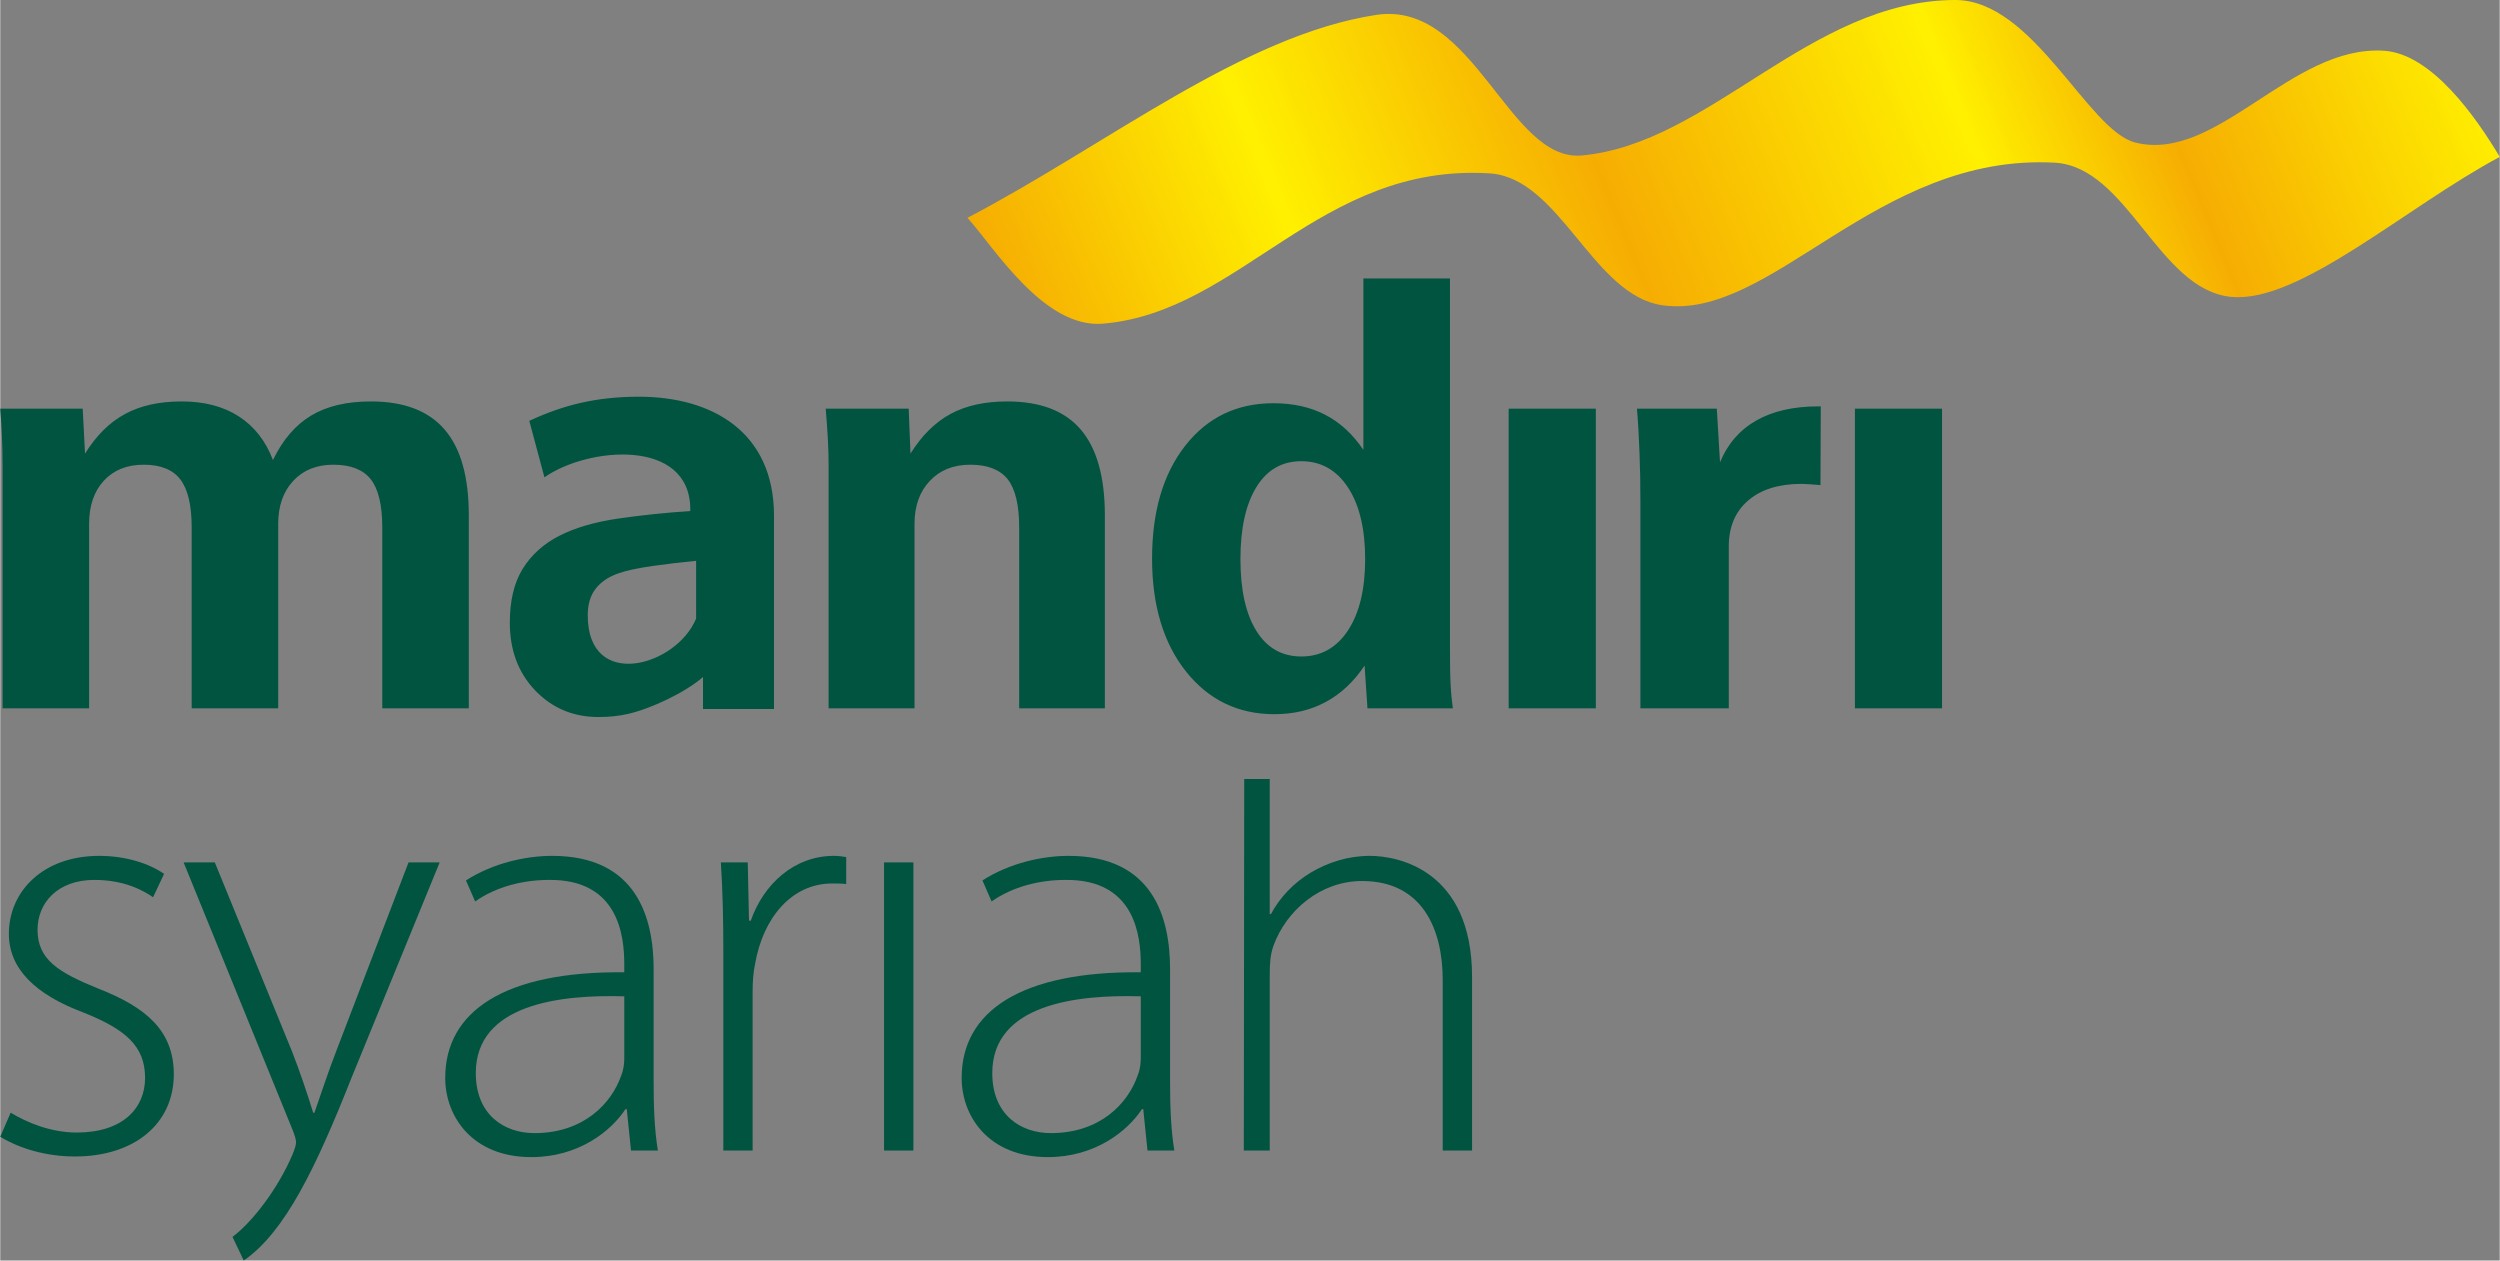
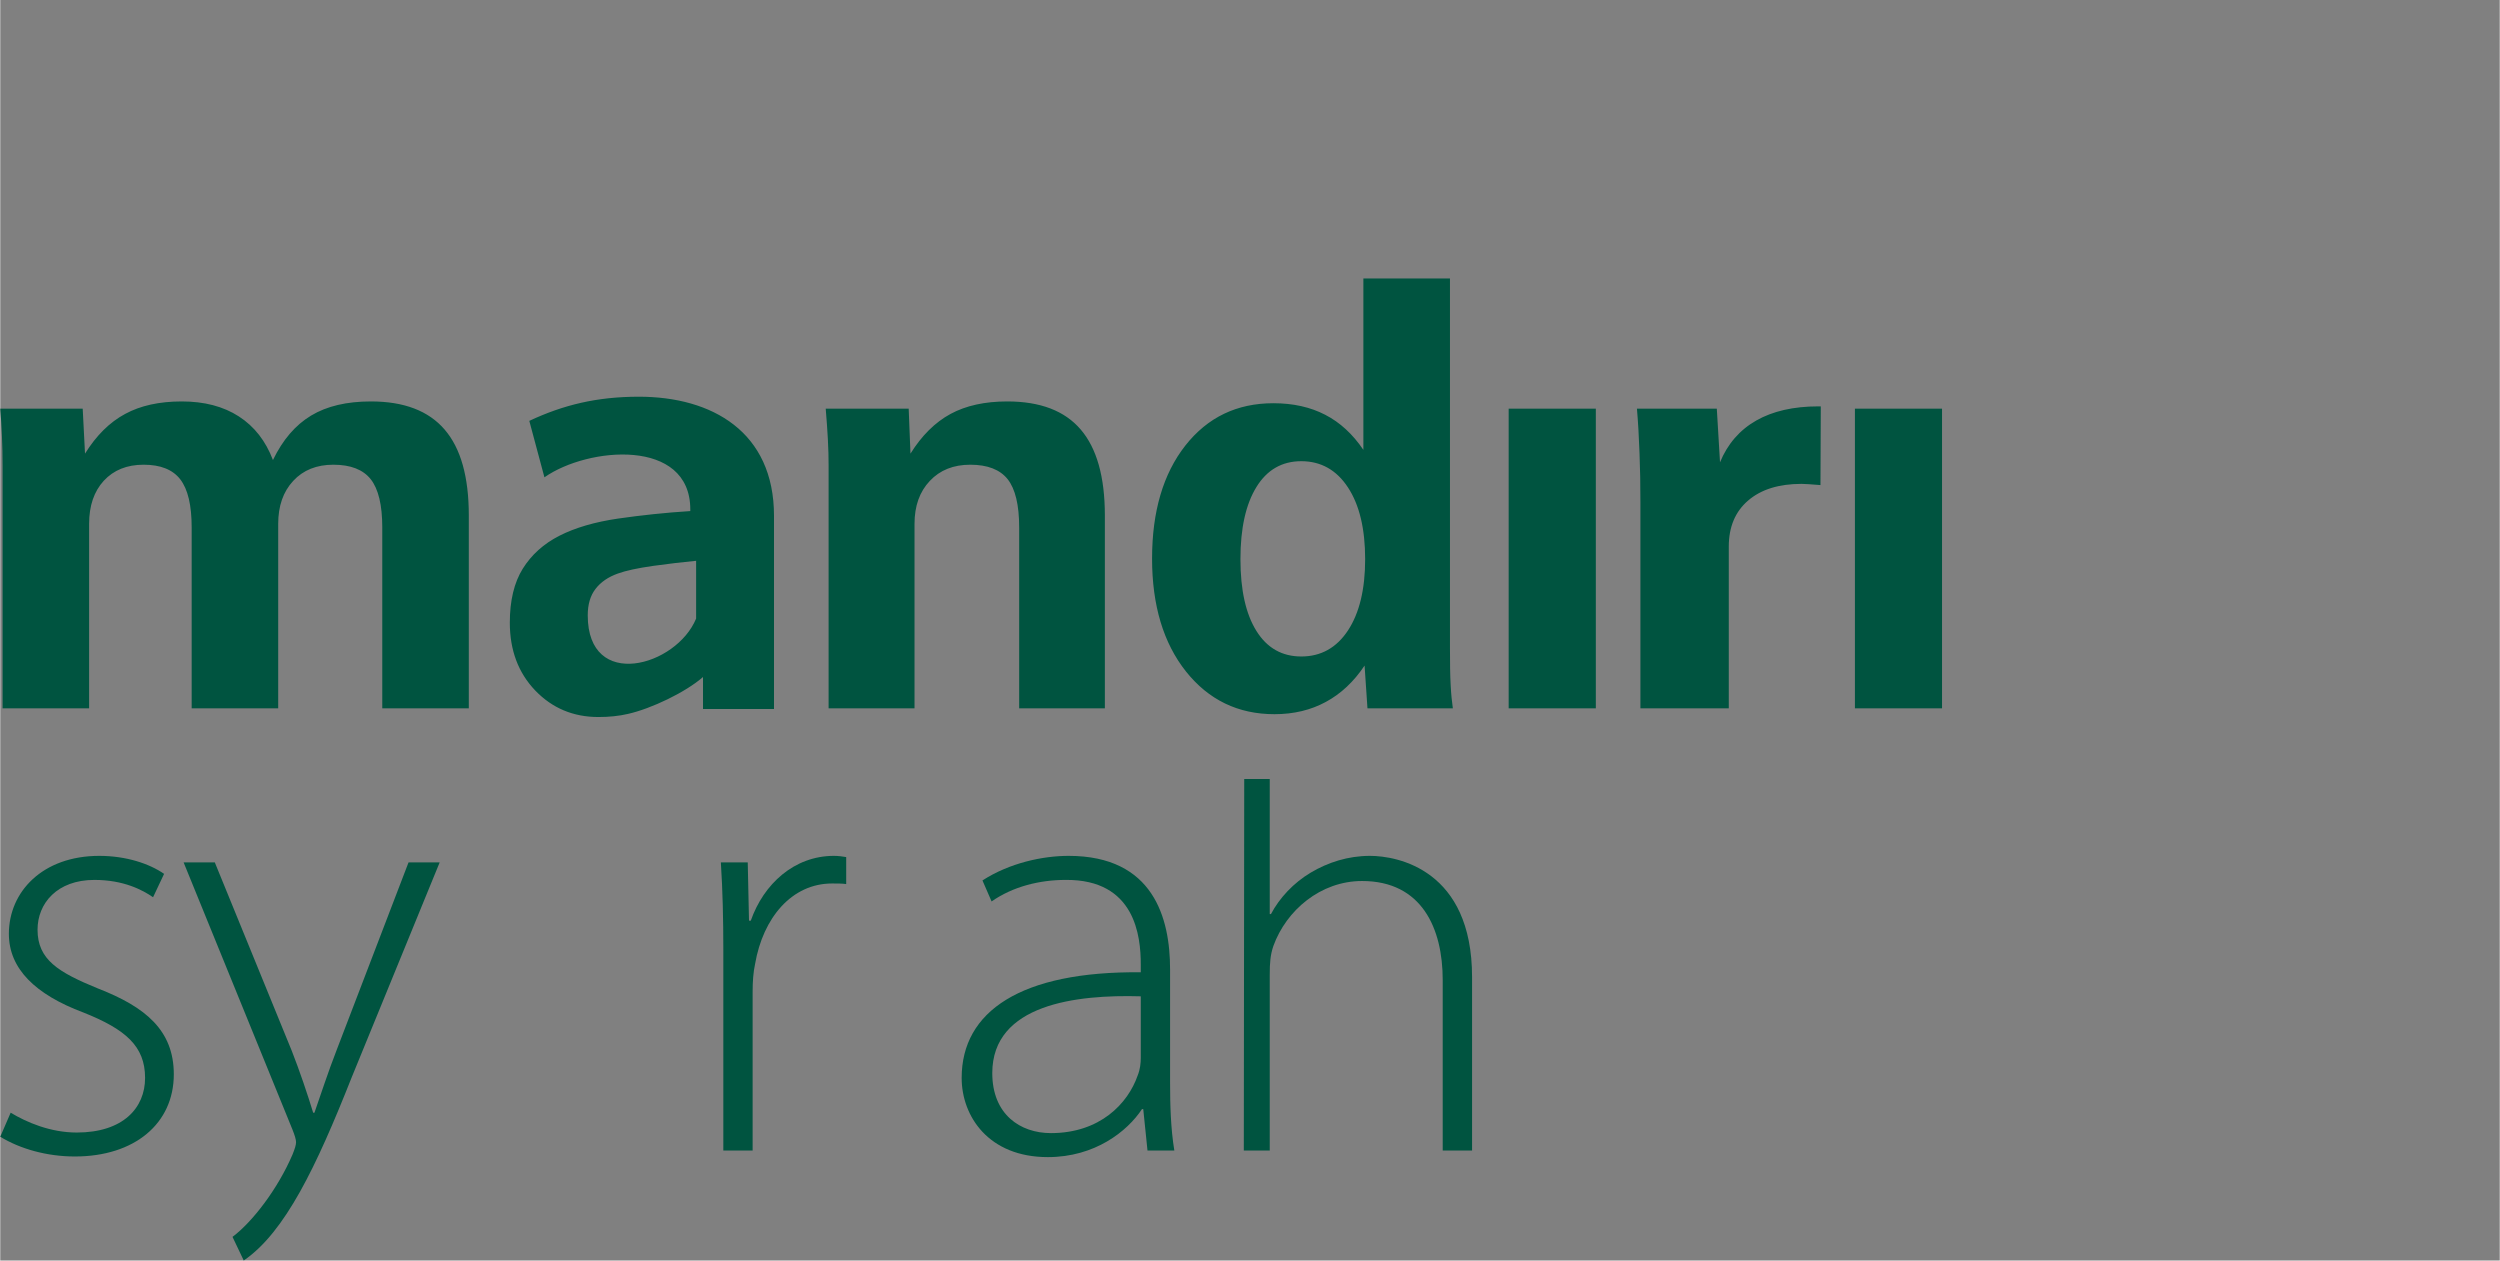
<svg xmlns="http://www.w3.org/2000/svg" xml:space="preserve" width="476px" height="240px" version="1.1" style="shape-rendering:geometricPrecision; text-rendering:geometricPrecision; image-rendering:optimizeQuality; fill-rule:evenodd; clip-rule:evenodd" viewBox="0 0 476 240.05">
  <rect x="0" y="0" width="476" height="240.05" fill="#808080" stroke="none" />
  <defs>
    <style type="text/css">
   
    .fil2 {fill:#005440}
    .fil0 {fill:#005440;fill-rule:nonzero}
    .fil1 {fill:url(#id0)}
   
  </style>
    <linearGradient id="id0" gradientUnits="userSpaceOnUse" x1="202.63" y1="84.03" x2="457.58" y2="-21.48">
      <stop offset="0" style="stop-opacity:1; stop-color:#F6AD02" />
      <stop offset="0.2" style="stop-opacity:1; stop-color:#FFF000" />
      <stop offset="0.412" style="stop-opacity:1; stop-color:#F6AD02" />
      <stop offset="0.659" style="stop-opacity:1; stop-color:#FFF000" />
      <stop offset="0.788" style="stop-opacity:1; stop-color:#F6AD02" />
      <stop offset="1" style="stop-opacity:1; stop-color:#FFF000" />
    </linearGradient>
  </defs>
  <g id="Layer_x0020_1">
    <path class="fil0" d="M353.2 77.83l16.59 0 0 57.06 -16.59 0 0 -57.06zm-40.85 57.06l0 -39.35c0,-3.22 -0.05,-6.31 -0.17,-9.28 -0.11,-2.96 -0.26,-5.76 -0.49,-8.43l15.21 0 0.61 10.21c1.44,-3.5 3.75,-6.16 6.91,-7.96 3.15,-1.79 7.09,-2.69 11.79,-2.69l0.49 0 -0.06 14.99c-1,-0.08 -1.74,-0.13 -2.23,-0.17 -0.51,-0.04 -0.97,-0.06 -1.37,-0.06 -4.33,0 -7.72,1.06 -10.17,3.17 -2.46,2.1 -3.69,5.04 -3.69,8.77l0 30.8 -16.83 0zm-25.09 -57.06l16.6 0 0 57.06 -16.6 0 0 -57.06zm-26.89 57.06l-0.55 -8.14c-2.05,3.07 -4.51,5.38 -7.39,6.93 -2.88,1.56 -6.14,2.33 -9.77,2.33 -6.92,0 -12.53,-2.71 -16.85,-8.13 -4.3,-5.41 -6.46,-12.59 -6.46,-21.5 0,-8.96 2.11,-16.14 6.33,-21.52 4.23,-5.38 9.81,-8.07 16.77,-8.07 3.77,0 7.06,0.74 9.87,2.2 2.82,1.45 5.25,3.69 7.27,6.68l0 -32.64 16.49 0 0 70.38c0,2.88 0.03,5.23 0.13,7.01 0.09,1.8 0.25,3.3 0.42,4.47l-16.26 0zm-24.19 -28.41c0,5.89 1.02,10.45 3.05,13.69 2.02,3.24 4.88,4.85 8.54,4.85 3.73,0 6.71,-1.65 8.89,-4.96 2.18,-3.32 3.27,-7.84 3.27,-13.58 0,-5.76 -1.09,-10.33 -3.27,-13.65 -2.18,-3.33 -5.16,-5 -8.89,-5 -3.66,0 -6.52,1.63 -8.54,4.91 -2.03,3.28 -3.05,7.86 -3.05,13.74zm-78.43 28.41l0 -46.11c0,-1.63 -0.04,-3.33 -0.14,-5.12 -0.09,-1.78 -0.24,-3.73 -0.41,-5.83l15.8 0 0.34 8.56c2.14,-3.44 4.7,-5.97 7.63,-7.56 2.94,-1.59 6.54,-2.38 10.8,-2.38 6.29,0 10.95,1.78 14,5.36 3.05,3.56 4.59,9.02 4.59,16.35l0 36.73 -16.32 0 0 -34.46c0,-4.26 -0.73,-7.31 -2.19,-9.17 -1.46,-1.83 -3.83,-2.76 -7.12,-2.76 -3.19,0 -5.77,1.02 -7.7,3.08 -1.95,2.05 -2.92,4.78 -2.92,8.19l0 35.12 -16.36 0zm-157.31 0l0 -46.11c0,-2.05 -0.04,-3.96 -0.12,-5.76 -0.07,-1.8 -0.19,-3.52 -0.32,-5.19l15.7 0 0.44 8.56c2.14,-3.44 4.68,-5.97 7.64,-7.56 2.93,-1.59 6.53,-2.38 10.78,-2.38 4.3,0 7.92,0.94 10.89,2.86 2.95,1.91 5.11,4.68 6.48,8.3 1.86,-3.85 4.28,-6.67 7.27,-8.47 3,-1.8 6.78,-2.69 11.39,-2.69 6.29,0 10.97,1.78 14.04,5.36 3.07,3.56 4.6,9.02 4.6,16.35l0 36.73 -16.48 0 0 -34.46c0,-4.26 -0.74,-7.31 -2.2,-9.17 -1.46,-1.83 -3.82,-2.76 -7.12,-2.76 -3.18,0 -5.74,1.02 -7.64,3.08 -1.91,2.05 -2.86,4.78 -2.86,8.19l0 35.12 -16.48 0 0 -34.46c0,-4.22 -0.72,-7.25 -2.16,-9.13 -1.44,-1.87 -3.77,-2.8 -6.99,-2.8 -3.18,0 -5.7,1.02 -7.58,3.05 -1.87,2.04 -2.8,4.77 -2.8,8.22l0 35.12 -16.48 0zm133.39 -5.96c-3.33,2.91 -9.83,6.02 -14.3,7.03 -1.72,0.4 -3.59,0.59 -5.61,0.59 -4.8,0 -8.81,-1.69 -12.04,-5.05 -3.24,-3.39 -4.84,-7.69 -4.84,-12.92 0,-4.2 0.82,-7.62 2.46,-10.27 1.66,-2.66 3.99,-4.76 7,-6.29 2.99,-1.52 6.71,-2.61 11.14,-3.26 4.43,-0.64 9.02,-1.13 13.77,-1.43l0 -0.31c0,-13.65 -19.46,-11.95 -27.78,-6.12l-2.88 -10.75c6.5,-3.05 12.9,-4.6 20.86,-4.6 13.95,0 25.74,6.69 25.74,22.68l0 36.79 -13.52 0 0 -6.09zm-1.31 -11.13l0 -11c-2.51,0.24 -5.26,0.56 -8.2,0.97 -2.94,0.42 -5.17,0.9 -6.69,1.45 -1.86,0.66 -3.29,1.65 -4.26,2.92 -1,1.29 -1.49,2.96 -1.49,5.05 0,14.45 16.87,9.76 20.64,0.61z" />
-     <path class="fil1" d="M184.2 41.48c5.1,5.69 14.57,21.12 25.79,20.16 26.27,-2.23 41.24,-30.65 73.68,-28.62 13.33,0.84 19.6,23.19 32.82,25.11 20.83,3.04 40.79,-28.99 74.74,-27.15 13.95,0.76 19.72,24.2 33.63,25.56 12.97,1.26 33.29,-17.13 51.14,-26.66 -4.55,-7.65 -12.99,-19.61 -21.99,-20.21 -17.7,-1.2 -31.86,21.42 -47.43,17.47 -9.06,-2.29 -19.38,-27.19 -34.31,-27.14 -27.64,0.09 -46.71,27.45 -71.14,29.61 -13.87,1.23 -20.53,-29.61 -39.1,-26.77 -25.41,3.88 -51.37,24.81 -77.83,38.64z" />
    <path class="fil2" d="M1.98 211.9c3.03,1.83 7.56,3.78 12.58,3.78 8.84,0 13.02,-4.69 13.02,-10.4 0,-6.06 -3.72,-9.26 -11.75,-12.46 -9.18,-3.44 -14.19,-8.35 -14.19,-14.98 0,-7.99 6.39,-14.85 17.22,-14.85 5.12,0 9.55,1.49 12.34,3.43l-2.1 4.45c-1.98,-1.37 -5.58,-3.3 -11.17,-3.3 -7.1,0 -10.83,4.45 -10.83,9.48 0,5.71 3.96,8.11 11.52,11.2 9.09,3.53 14.43,8 14.43,16.34 0,9.37 -7.45,15.65 -18.85,15.65 -5.35,0 -10.47,-1.47 -14.2,-3.76l1.98 -4.58z" />
    <path class="fil2" d="M44.23 235.55c3.81,-2.86 8.61,-9.12 11.41,-15.64 0.46,-1.14 0.69,-1.84 0.69,-2.41 0,-0.45 -0.23,-1.25 -0.69,-2.4l-20.72 -50.86 5.94 0 14.66 35.89c1.52,3.88 3.03,8.35 4.07,11.78l0.24 0c1.17,-3.32 2.56,-7.66 4.3,-12.12l13.62 -35.55 5.93 0 -16.75 40.92c-6.74,17.03 -12.68,29.48 -20.56,34.89l-2.14 -4.5z" />
-     <path class="fil2" d="M118.84 189.74c-12.22,-0.36 -28.28,1.48 -28.28,14.62 0,7.89 5.35,11.43 11.17,11.43 9.32,0 14.67,-5.6 16.53,-10.98 0.47,-1.14 0.58,-2.39 0.58,-3.31l0 -11.76zm5.59 16.34c0,4.34 0.11,8.8 0.81,13.03l-5.12 0 -0.81 -7.89 -0.24 0c-2.79,4.23 -8.95,9.14 -17.93,9.14 -11.28,0 -16.4,-7.77 -16.4,-15.08 0,-12.69 11.29,-20.35 34.1,-20.12l0 -1.49c0,-5.37 -1.04,-16.22 -14.32,-16.1 -4.88,0 -10.01,1.24 -14.08,4.1l-1.75 -4c5.13,-3.31 11.41,-4.68 16.42,-4.68 16.17,0 19.32,11.88 19.32,21.6l0 21.49z" />
    <path class="fil2" d="M137.7 180.7c0,-5.48 -0.12,-11.08 -0.47,-16.46l5.12 0 0.24 11.09 0.34 0c2.44,-6.97 8.26,-12.34 15.83,-12.34 0.83,0 1.64,0.11 2.34,0.23l0 5.14c-0.82,-0.11 -1.64,-0.11 -2.68,-0.11 -7.68,0 -13.15,6.51 -14.67,15.31 -0.35,1.6 -0.47,3.43 -0.47,5.25l0 30.3 -5.58 0 0 -38.41z" />
-     <polygon class="fil2" points="168.31,164.24 173.9,164.24 173.9,219.11 168.31,219.11 " />
    <path class="fil2" d="M217.2 189.74c-12.22,-0.36 -28.28,1.48 -28.28,14.62 0,7.89 5.34,11.43 11.17,11.43 9.31,0 14.66,-5.6 16.52,-10.98 0.47,-1.14 0.59,-2.39 0.59,-3.31l0 -11.76zm5.58 16.34c0,4.34 0.12,8.8 0.81,13.03l-5.11 0 -0.81 -7.89 -0.24 0c-2.79,4.23 -8.96,9.14 -17.93,9.14 -11.28,0 -16.41,-7.77 -16.41,-15.08 0,-12.69 11.29,-20.35 34.11,-20.12l0 -1.49c0,-5.37 -1.05,-16.22 -14.32,-16.1 -4.89,0 -10.01,1.24 -14.09,4.1l-1.74 -4c5.13,-3.31 11.41,-4.68 16.41,-4.68 16.18,0 19.32,11.88 19.32,21.6l0 21.49z" />
    <path class="fil2" d="M236.9 148.35l4.86 0 0 25.73 0.23 0c1.63,-3.09 4.31,-5.95 7.56,-7.89 3.27,-1.95 7.11,-3.2 11.29,-3.2 5.24,0 19.45,2.63 19.45,23.08l0 33.04 -5.59 0 0 -32.47c0,-9.81 -3.95,-18.86 -15.36,-18.86 -7.92,0 -14.44,5.61 -16.88,12.35 -0.59,1.72 -0.7,3.21 -0.7,5.49l0 33.49 -4.94 0 0.08 -70.76z" />
  </g>
</svg>